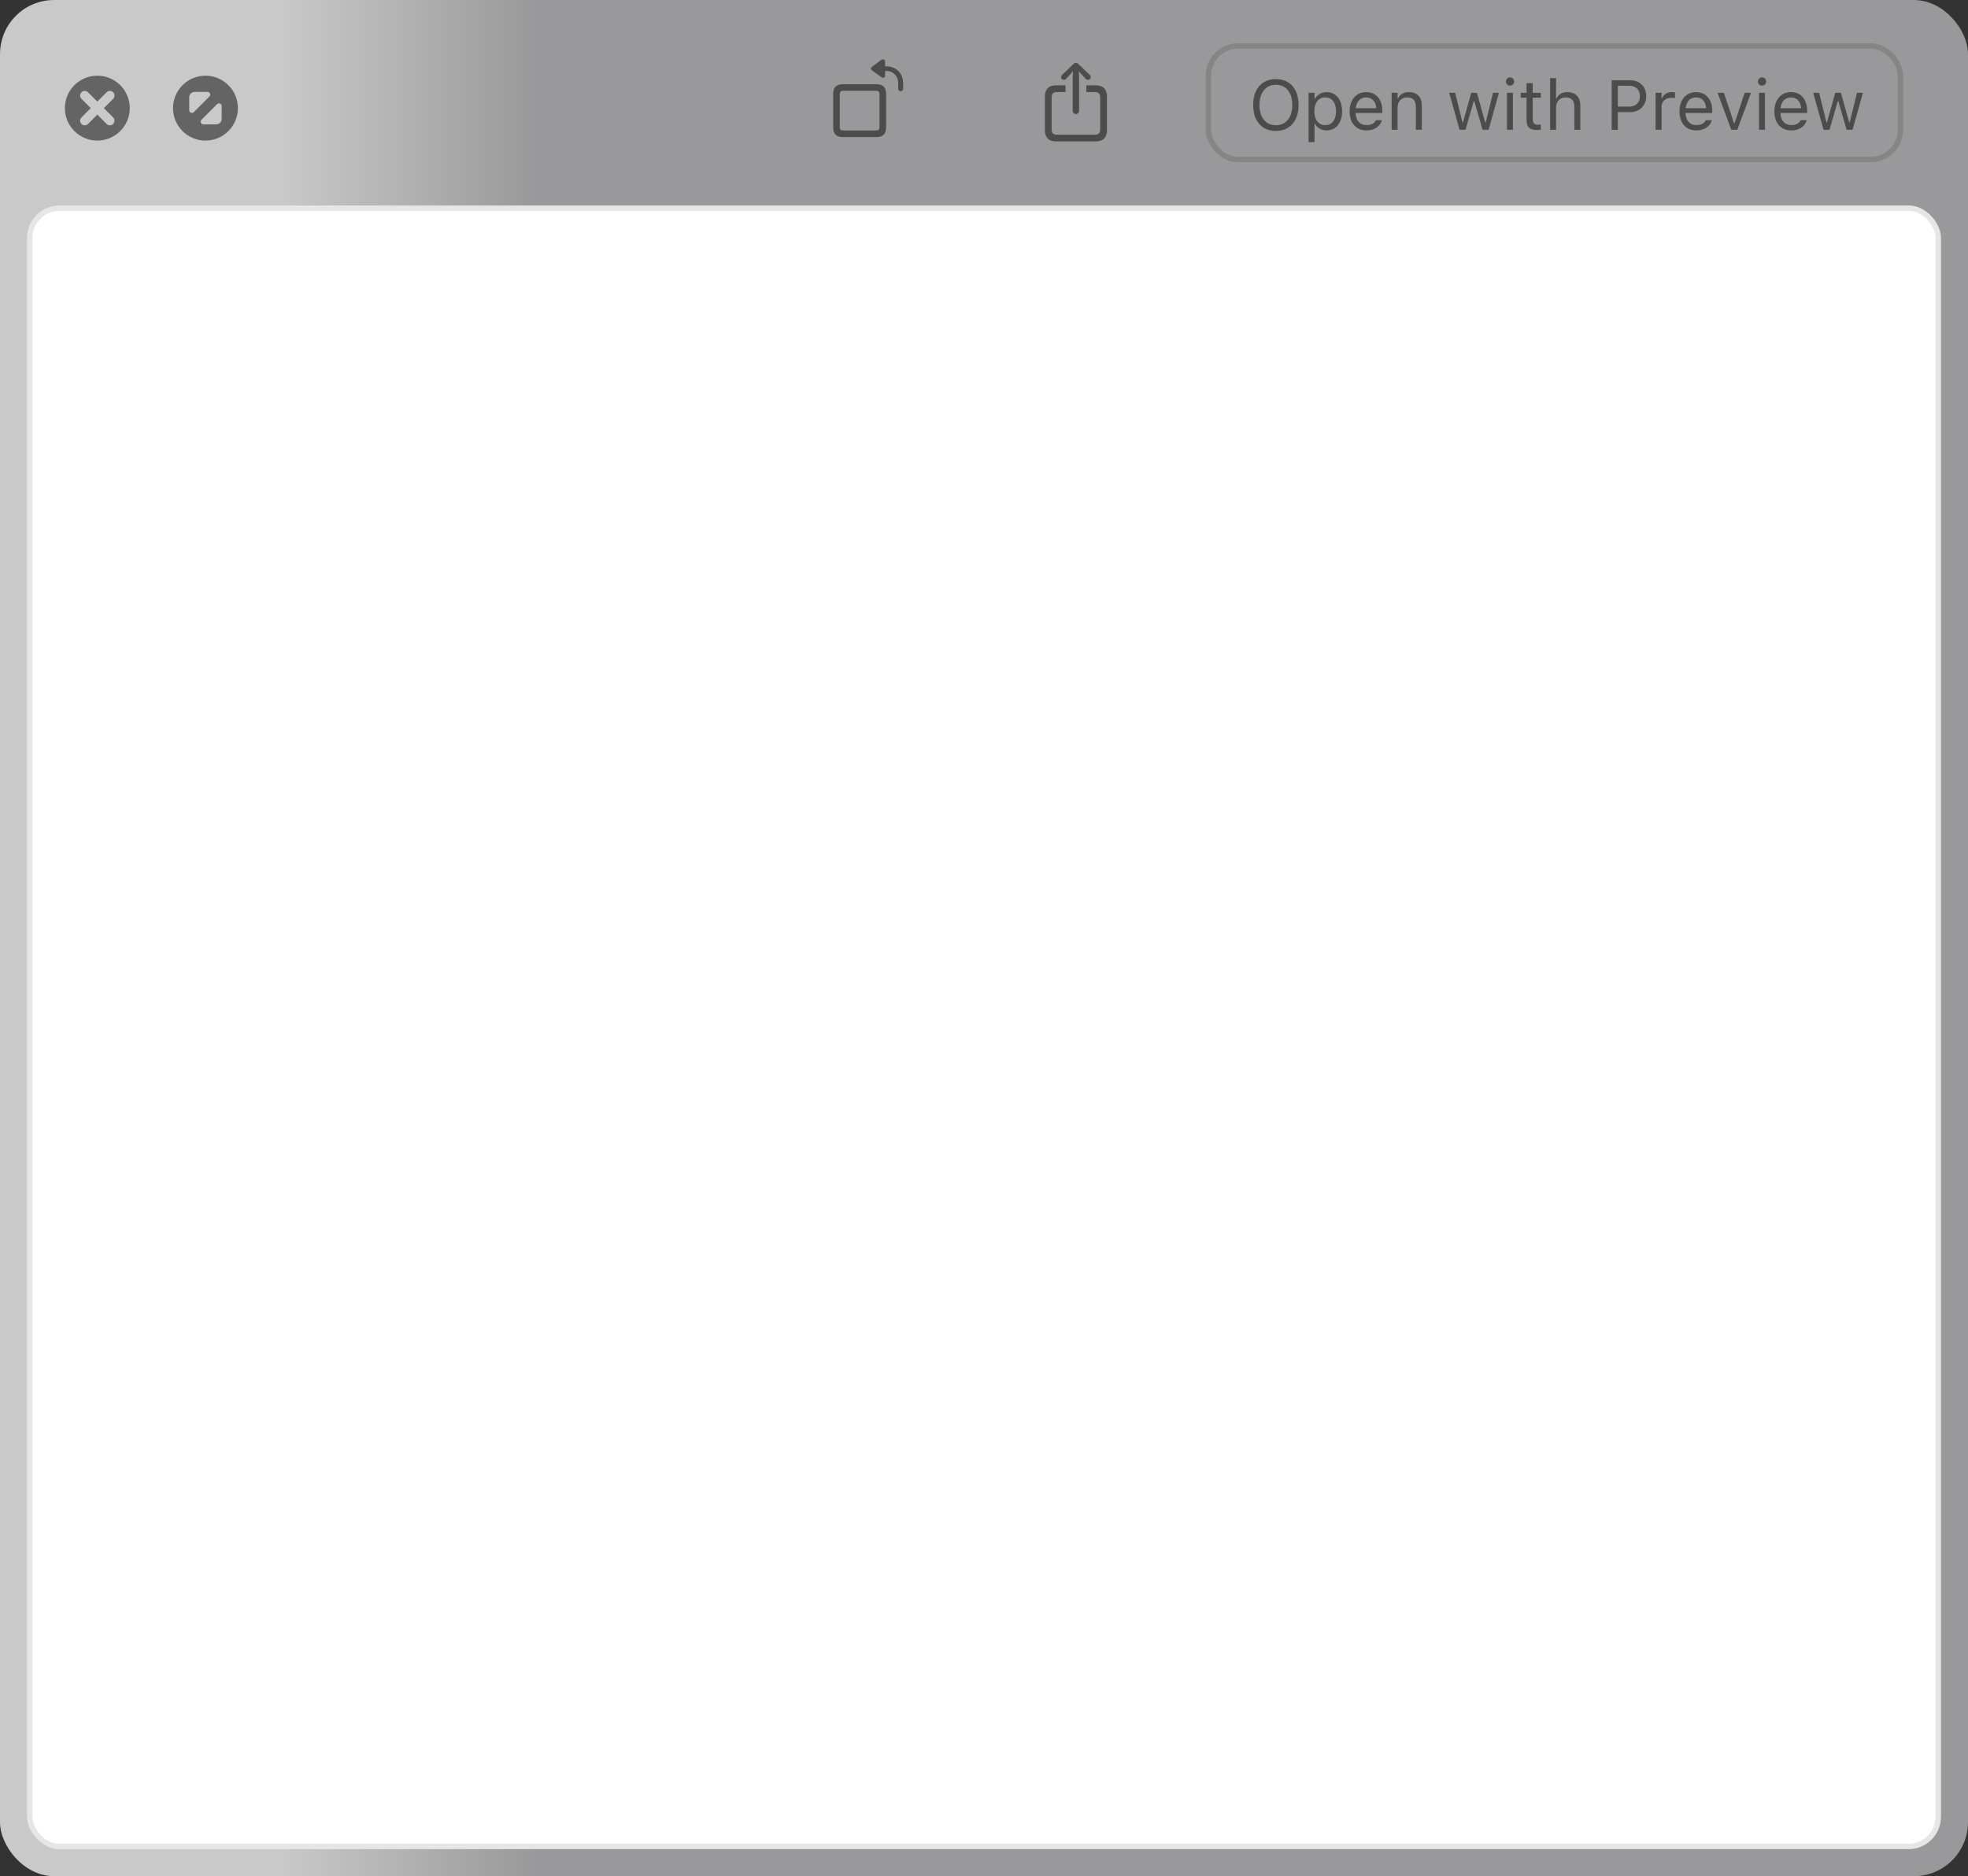
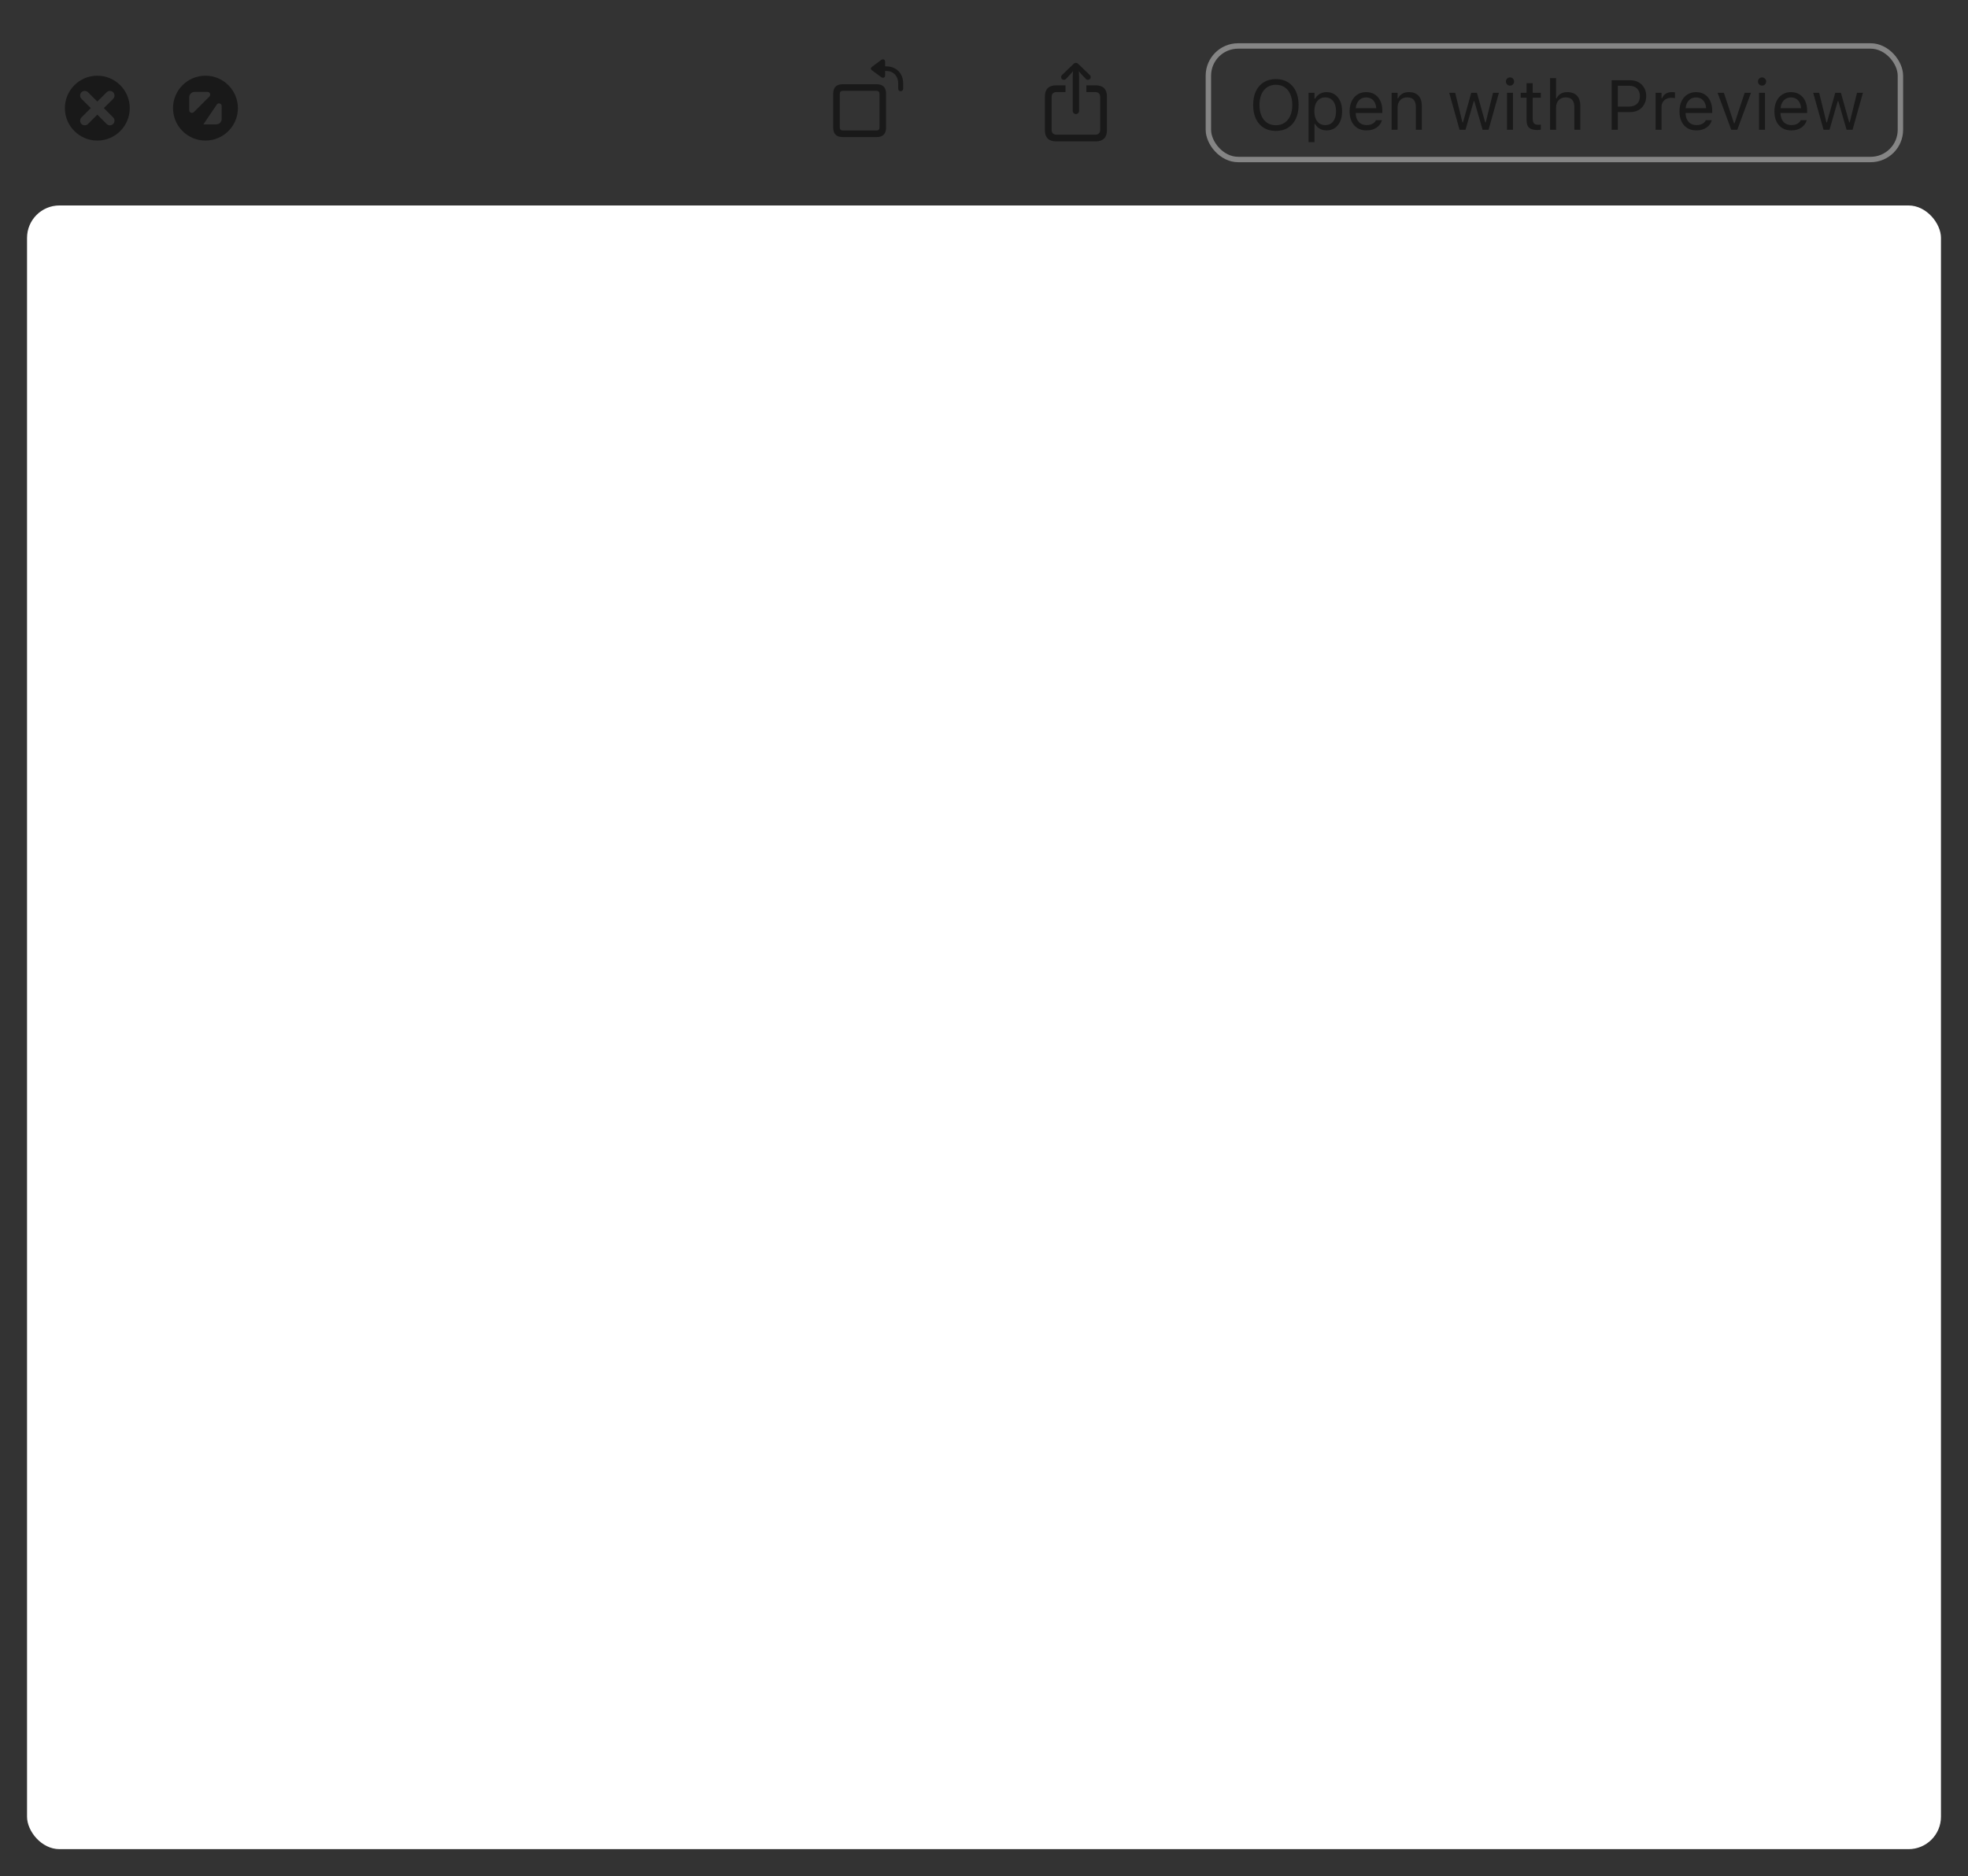
<svg xmlns="http://www.w3.org/2000/svg" width="364" height="347" viewBox="0 0 364 347" fill="none">
  <rect x="0" y="0" width="364" height="347" fill="#333333" stroke="none" />
-   <rect width="364" height="347" rx="10" fill="#262626" style="mix-blend-mode:plus-lighter" />
-   <rect width="364" height="347" rx="10" fill="url(#paint0_linear_1089_6899)" />
  <rect x="5" y="38" width="354" height="304" rx="6" fill="white" />
-   <rect x="5.5" y="38.5" width="353" height="303" rx="5.5" stroke="black" stroke-opacity="0.1" />
  <g style="mix-blend-mode:plus-darker">
    <path fill-rule="evenodd" clip-rule="evenodd" d="M18 26C21.314 26 24 23.314 24 20C24 16.686 21.314 14 18 14C14.686 14 12 16.686 12 20C12 23.314 14.686 26 18 26ZM20.945 21.735C21.257 22.051 21.257 22.6 20.931 22.925C20.602 23.255 20.053 23.255 19.736 22.939L18 21.203L16.26 22.943C15.961 23.246 15.39 23.259 15.065 22.93C14.74 22.605 14.753 22.038 15.052 21.739L16.792 19.994L15.052 18.258C14.753 17.96 14.74 17.388 15.065 17.063C15.39 16.733 15.961 16.751 16.26 17.05L18 18.786L19.736 17.054C20.053 16.742 20.602 16.738 20.931 17.067C21.257 17.393 21.257 17.946 20.945 18.263L19.209 19.994L20.945 21.735Z" fill="black" fill-opacity="0.5" />
  </g>
  <g style="mix-blend-mode:plus-darker">
-     <path fill-rule="evenodd" clip-rule="evenodd" d="M38 26C34.686 26 32 23.314 32 20C32 16.686 34.686 14 38 14C41.314 14 44 16.686 44 20C44 23.314 41.314 26 38 26ZM40.146 19.268C40.461 18.953 41 19.176 41 19.621L40.999 22C40.999 22.553 40.552 23 39.999 23L37.622 23C37.176 23 36.953 22.462 37.268 22.146L40.146 19.268ZM34.998 18C34.998 17.448 35.446 17 35.998 17L38.378 17C38.824 17 39.047 17.539 38.732 17.854L35.852 20.732C35.537 21.047 34.999 20.824 34.999 20.378L34.998 18Z" fill="black" fill-opacity="0.5" />
+     <path fill-rule="evenodd" clip-rule="evenodd" d="M38 26C34.686 26 32 23.314 32 20C32 16.686 34.686 14 38 14C41.314 14 44 16.686 44 20C44 23.314 41.314 26 38 26ZM40.146 19.268C40.461 18.953 41 19.176 41 19.621L40.999 22C40.999 22.553 40.552 23 39.999 23L37.622 23L40.146 19.268ZM34.998 18C34.998 17.448 35.446 17 35.998 17L38.378 17C38.824 17 39.047 17.539 38.732 17.854L35.852 20.732C35.537 21.047 34.999 20.824 34.999 20.378L34.998 18Z" fill="black" fill-opacity="0.5" />
  </g>
  <g style="mix-blend-mode:plus-darker">
    <path d="M155.858 25.352C155.282 25.352 154.847 25.206 154.55 24.914C154.254 24.622 154.106 24.184 154.106 23.6V17.329C154.106 16.745 154.254 16.307 154.55 16.015C154.847 15.723 155.282 15.577 155.858 15.577H162.136C162.715 15.577 163.151 15.723 163.443 16.015C163.74 16.307 163.888 16.745 163.888 17.329V23.6C163.888 24.184 163.74 24.622 163.443 24.914C163.151 25.206 162.715 25.352 162.136 25.352H155.858ZM155.934 24.133H162.066C162.278 24.133 162.43 24.087 162.523 23.994C162.62 23.901 162.669 23.746 162.669 23.53V17.405C162.669 17.189 162.62 17.035 162.523 16.941C162.43 16.844 162.278 16.795 162.066 16.795H155.934C155.727 16.795 155.572 16.844 155.471 16.941C155.373 17.035 155.325 17.189 155.325 17.405V23.53C155.325 23.746 155.373 23.901 155.471 23.994C155.572 24.087 155.727 24.133 155.934 24.133ZM166.585 16.878C166.463 16.878 166.355 16.834 166.262 16.745C166.173 16.651 166.128 16.544 166.128 16.421V15.418C166.128 14.969 166.037 14.574 165.855 14.231C165.674 13.888 165.415 13.62 165.081 13.425C164.751 13.226 164.362 13.127 163.913 13.127H163.71V13.914C163.71 14.151 163.63 14.299 163.469 14.358C163.308 14.417 163.134 14.377 162.948 14.237L161.285 13.012C161.146 12.911 161.076 12.801 161.076 12.682C161.08 12.564 161.15 12.454 161.285 12.352L162.948 11.114C163.134 10.979 163.308 10.941 163.469 11C163.63 11.055 163.71 11.205 163.71 11.451V12.27H163.913C164.531 12.27 165.075 12.403 165.544 12.669C166.018 12.932 166.387 13.3 166.649 13.774C166.916 14.244 167.049 14.792 167.049 15.418V16.421C167.049 16.544 167.002 16.651 166.909 16.745C166.82 16.834 166.712 16.878 166.585 16.878Z" fill="black" fill-opacity="0.5" />
  </g>
  <g style="mix-blend-mode:plus-darker">
    <path d="M195.344 26.152C194.658 26.152 194.14 25.978 193.789 25.631C193.437 25.284 193.262 24.77 193.262 24.089V17.843C193.262 17.166 193.437 16.654 193.789 16.307C194.14 15.955 194.658 15.78 195.344 15.78H197.077V17.03H195.42C195.124 17.03 194.897 17.109 194.741 17.265C194.588 17.418 194.512 17.648 194.512 17.957V23.981C194.512 24.29 194.588 24.52 194.741 24.673C194.897 24.829 195.124 24.908 195.42 24.908H202.574C202.866 24.908 203.09 24.829 203.247 24.673C203.407 24.52 203.488 24.29 203.488 23.981V17.957C203.488 17.648 203.407 17.418 203.247 17.265C203.09 17.109 202.866 17.03 202.574 17.03H200.93V15.78H202.656C203.342 15.78 203.86 15.955 204.211 16.307C204.563 16.654 204.738 17.166 204.738 17.843V24.089C204.738 24.766 204.563 25.278 204.211 25.625C203.86 25.976 203.342 26.152 202.656 26.152H195.344ZM199 21.093C198.839 21.093 198.7 21.036 198.581 20.921C198.467 20.807 198.41 20.672 198.41 20.515V14.123L198.46 13.177L198.061 13.641L197.172 14.593C197.07 14.707 196.939 14.764 196.778 14.764C196.63 14.764 196.505 14.718 196.404 14.624C196.306 14.527 196.258 14.405 196.258 14.256C196.258 14.121 196.311 13.996 196.417 13.882L198.549 11.832C198.63 11.755 198.706 11.703 198.778 11.673C198.85 11.643 198.924 11.628 199 11.628C199.076 11.628 199.15 11.643 199.222 11.673C199.294 11.703 199.368 11.755 199.444 11.832L201.577 13.882C201.687 13.996 201.742 14.121 201.742 14.256C201.742 14.405 201.689 14.527 201.583 14.624C201.482 14.718 201.359 14.764 201.215 14.764C201.059 14.764 200.928 14.707 200.822 14.593L199.933 13.641L199.54 13.177L199.59 14.123V20.515C199.59 20.672 199.531 20.807 199.413 20.921C199.298 21.036 199.161 21.093 199 21.093Z" fill="black" fill-opacity="0.5" />
  </g>
  <rect x="223.5" y="8.5" width="128" height="21" rx="5.5" stroke="#858585" />
  <path d="M235.985 24.216C235.109 24.216 234.358 24.021 233.732 23.632C233.106 23.238 232.623 22.682 232.285 21.962C231.95 21.243 231.783 20.397 231.783 19.423V19.411C231.783 18.429 231.952 17.58 232.291 16.865C232.634 16.15 233.118 15.598 233.745 15.209C234.375 14.819 235.122 14.624 235.985 14.624C236.853 14.624 237.6 14.819 238.226 15.209C238.857 15.598 239.341 16.152 239.68 16.872C240.018 17.587 240.188 18.433 240.188 19.411V19.423C240.188 20.397 240.018 21.243 239.68 21.962C239.345 22.678 238.863 23.232 238.232 23.625C237.606 24.019 236.857 24.216 235.985 24.216ZM235.985 23.162C236.612 23.162 237.151 23.008 237.604 22.699C238.057 22.39 238.406 21.956 238.651 21.398C238.897 20.835 239.02 20.177 239.02 19.423V19.411C239.02 18.649 238.897 17.989 238.651 17.43C238.406 16.872 238.057 16.44 237.604 16.135C237.151 15.831 236.612 15.678 235.985 15.678C235.363 15.678 234.826 15.831 234.373 16.135C233.92 16.44 233.569 16.872 233.319 17.43C233.074 17.989 232.951 18.649 232.951 19.411V19.423C232.951 20.177 233.072 20.835 233.313 21.398C233.554 21.956 233.901 22.39 234.354 22.699C234.807 23.008 235.351 23.162 235.985 23.162ZM242.028 26.285V17.157H243.133V18.249H243.234C243.374 17.995 243.55 17.779 243.761 17.602C243.973 17.42 244.214 17.28 244.485 17.183C244.756 17.085 245.05 17.037 245.367 17.037C245.947 17.037 246.451 17.185 246.878 17.481C247.31 17.773 247.644 18.183 247.881 18.712C248.118 19.241 248.236 19.861 248.236 20.572V20.585C248.236 21.3 248.118 21.922 247.881 22.451C247.644 22.98 247.31 23.391 246.878 23.683C246.451 23.975 245.947 24.121 245.367 24.121C245.054 24.121 244.758 24.072 244.479 23.975C244.203 23.873 243.958 23.733 243.742 23.556C243.531 23.378 243.361 23.166 243.234 22.921H243.133V26.285H242.028ZM245.113 23.143C245.532 23.143 245.89 23.041 246.186 22.838C246.482 22.631 246.709 22.337 246.865 21.956C247.026 21.571 247.106 21.114 247.106 20.585V20.572C247.106 20.039 247.026 19.582 246.865 19.201C246.709 18.82 246.482 18.528 246.186 18.325C245.89 18.118 245.532 18.014 245.113 18.014C244.699 18.014 244.341 18.118 244.041 18.325C243.74 18.533 243.509 18.827 243.349 19.207C243.188 19.588 243.107 20.043 243.107 20.572V20.585C243.107 21.11 243.188 21.565 243.349 21.95C243.509 22.331 243.74 22.625 244.041 22.832C244.341 23.039 244.699 23.143 245.113 23.143ZM252.756 24.121C252.104 24.121 251.543 23.977 251.074 23.689C250.608 23.401 250.249 22.995 249.995 22.47C249.745 21.941 249.62 21.319 249.62 20.604V20.598C249.62 19.891 249.745 19.271 249.995 18.738C250.249 18.205 250.606 17.788 251.067 17.487C251.529 17.187 252.068 17.037 252.686 17.037C253.308 17.037 253.841 17.18 254.286 17.468C254.734 17.756 255.077 18.158 255.314 18.674C255.555 19.186 255.676 19.783 255.676 20.464V20.896H250.191V20.014H255.111L254.565 20.82V20.382C254.565 19.844 254.485 19.402 254.324 19.055C254.163 18.708 253.941 18.45 253.657 18.281C253.374 18.107 253.048 18.02 252.68 18.02C252.312 18.02 251.981 18.111 251.689 18.294C251.402 18.471 251.173 18.736 251.004 19.087C250.835 19.438 250.75 19.87 250.75 20.382V20.82C250.75 21.306 250.833 21.723 250.998 22.07C251.163 22.413 251.397 22.678 251.702 22.864C252.007 23.046 252.367 23.137 252.781 23.137C253.09 23.137 253.359 23.094 253.587 23.01C253.816 22.925 254.004 22.817 254.152 22.686C254.3 22.555 254.404 22.422 254.463 22.286L254.489 22.229H255.593L255.581 22.28C255.521 22.512 255.416 22.739 255.263 22.959C255.115 23.175 254.923 23.372 254.686 23.549C254.449 23.723 254.167 23.863 253.841 23.968C253.52 24.07 253.158 24.121 252.756 24.121ZM257.39 24V17.157H258.494V18.186H258.596C258.769 17.822 259.019 17.54 259.345 17.341C259.671 17.138 260.085 17.037 260.589 17.037C261.359 17.037 261.949 17.257 262.36 17.697C262.775 18.133 262.982 18.757 262.982 19.569V24H261.877V19.836C261.877 19.218 261.746 18.761 261.484 18.465C261.226 18.164 260.824 18.014 260.278 18.014C259.914 18.014 259.599 18.092 259.332 18.249C259.065 18.406 258.858 18.628 258.71 18.916C258.566 19.203 258.494 19.548 258.494 19.95V24H257.39ZM269.958 24L268.041 17.157H269.146L270.491 22.629H270.593L272.123 17.157H273.17L274.7 22.629H274.801L276.147 17.157H277.245L275.328 24H274.217L272.688 18.706H272.586L271.062 24H269.958ZM278.73 24V17.157H279.835V24H278.73ZM279.289 15.837C279.082 15.837 278.902 15.763 278.75 15.615C278.601 15.462 278.527 15.283 278.527 15.075C278.527 14.864 278.601 14.684 278.75 14.536C278.902 14.387 279.082 14.313 279.289 14.313C279.501 14.313 279.681 14.387 279.829 14.536C279.977 14.684 280.051 14.864 280.051 15.075C280.051 15.283 279.977 15.462 279.829 15.615C279.681 15.763 279.501 15.837 279.289 15.837ZM284.348 24.051C283.646 24.051 283.136 23.909 282.818 23.625C282.505 23.342 282.349 22.874 282.349 22.223V18.071H281.27V17.157H282.349V15.386H283.491V17.157H284.989V18.071H283.491V21.943C283.491 22.345 283.567 22.635 283.72 22.813C283.872 22.986 284.126 23.073 284.481 23.073C284.579 23.073 284.661 23.071 284.729 23.067C284.801 23.063 284.888 23.056 284.989 23.048V23.987C284.883 24.004 284.778 24.019 284.672 24.032C284.566 24.044 284.458 24.051 284.348 24.051ZM286.703 24V14.44H287.808V18.186H287.909C288.083 17.822 288.332 17.54 288.658 17.341C288.984 17.138 289.399 17.037 289.902 17.037C290.414 17.037 290.848 17.136 291.204 17.335C291.559 17.53 291.83 17.815 292.016 18.192C292.202 18.569 292.295 19.028 292.295 19.569V24H291.191V19.836C291.191 19.218 291.06 18.761 290.797 18.465C290.539 18.164 290.137 18.014 289.591 18.014C289.227 18.014 288.912 18.092 288.646 18.249C288.379 18.406 288.172 18.628 288.023 18.916C287.88 19.203 287.808 19.548 287.808 19.95V24H286.703ZM298.662 20.731V19.715H301.252C301.908 19.715 302.416 19.546 302.775 19.207C303.135 18.865 303.315 18.393 303.315 17.792V17.779C303.315 17.174 303.135 16.702 302.775 16.364C302.416 16.025 301.908 15.856 301.252 15.856H298.662V14.84H301.544C302.119 14.84 302.627 14.963 303.067 15.209C303.507 15.454 303.852 15.797 304.102 16.237C304.356 16.677 304.483 17.187 304.483 17.767V17.779C304.483 18.359 304.356 18.871 304.102 19.315C303.852 19.76 303.507 20.107 303.067 20.356C302.627 20.606 302.119 20.731 301.544 20.731H298.662ZM298.091 24V14.84H299.233V24H298.091ZM306.216 24V17.157H307.32V18.173H307.422C307.553 17.813 307.775 17.534 308.088 17.335C308.402 17.136 308.789 17.037 309.25 17.037C309.356 17.037 309.459 17.043 309.561 17.056C309.667 17.064 309.747 17.073 309.802 17.081V18.154C309.688 18.133 309.576 18.118 309.466 18.109C309.36 18.097 309.246 18.09 309.123 18.09C308.772 18.09 308.461 18.16 308.19 18.3C307.919 18.439 307.705 18.634 307.549 18.884C307.396 19.134 307.32 19.425 307.32 19.76V24H306.216ZM313.77 24.121C313.118 24.121 312.557 23.977 312.087 23.689C311.622 23.401 311.262 22.995 311.008 22.47C310.759 21.941 310.634 21.319 310.634 20.604V20.598C310.634 19.891 310.759 19.271 311.008 18.738C311.262 18.205 311.62 17.788 312.081 17.487C312.542 17.187 313.082 17.037 313.7 17.037C314.322 17.037 314.855 17.18 315.299 17.468C315.748 17.756 316.091 18.158 316.328 18.674C316.569 19.186 316.689 19.783 316.689 20.464V20.896H311.205V20.014H316.125L315.579 20.82V20.382C315.579 19.844 315.498 19.402 315.337 19.055C315.177 18.708 314.954 18.45 314.671 18.281C314.387 18.107 314.062 18.02 313.693 18.02C313.325 18.02 312.995 18.111 312.703 18.294C312.415 18.471 312.187 18.736 312.018 19.087C311.848 19.438 311.764 19.87 311.764 20.382V20.82C311.764 21.306 311.846 21.723 312.011 22.07C312.176 22.413 312.411 22.678 312.716 22.864C313.021 23.046 313.38 23.137 313.795 23.137C314.104 23.137 314.373 23.094 314.601 23.01C314.83 22.925 315.018 22.817 315.166 22.686C315.314 22.555 315.418 22.422 315.477 22.286L315.502 22.229H316.607L316.594 22.28C316.535 22.512 316.429 22.739 316.277 22.959C316.129 23.175 315.936 23.372 315.699 23.549C315.462 23.723 315.181 23.863 314.855 23.968C314.533 24.07 314.172 24.121 313.77 24.121ZM320.212 24L317.68 17.157H318.848L320.72 22.794H320.822L322.694 17.157H323.862L321.33 24H320.212ZM325.348 24V17.157H326.452V24H325.348ZM325.906 15.837C325.699 15.837 325.519 15.763 325.367 15.615C325.219 15.462 325.145 15.283 325.145 15.075C325.145 14.864 325.219 14.684 325.367 14.536C325.519 14.387 325.699 14.313 325.906 14.313C326.118 14.313 326.298 14.387 326.446 14.536C326.594 14.684 326.668 14.864 326.668 15.075C326.668 15.283 326.594 15.462 326.446 15.615C326.298 15.763 326.118 15.837 325.906 15.837ZM331.327 24.121C330.675 24.121 330.115 23.977 329.645 23.689C329.18 23.401 328.82 22.995 328.566 22.47C328.316 21.941 328.191 21.319 328.191 20.604V20.598C328.191 19.891 328.316 19.271 328.566 18.738C328.82 18.205 329.177 17.788 329.639 17.487C330.1 17.187 330.639 17.037 331.257 17.037C331.879 17.037 332.413 17.18 332.857 17.468C333.306 17.756 333.648 18.158 333.885 18.674C334.126 19.186 334.247 19.783 334.247 20.464V20.896H328.763V20.014H333.682L333.136 20.82V20.382C333.136 19.844 333.056 19.402 332.895 19.055C332.734 18.708 332.512 18.45 332.229 18.281C331.945 18.107 331.619 18.02 331.251 18.02C330.883 18.02 330.553 18.111 330.261 18.294C329.973 18.471 329.744 18.736 329.575 19.087C329.406 19.438 329.321 19.87 329.321 20.382V20.82C329.321 21.306 329.404 21.723 329.569 22.07C329.734 22.413 329.969 22.678 330.273 22.864C330.578 23.046 330.938 23.137 331.353 23.137C331.661 23.137 331.93 23.094 332.159 23.01C332.387 22.925 332.576 22.817 332.724 22.686C332.872 22.555 332.975 22.422 333.035 22.286L333.06 22.229H334.165L334.152 22.28C334.093 22.512 333.987 22.739 333.834 22.959C333.686 23.175 333.494 23.372 333.257 23.549C333.02 23.723 332.738 23.863 332.413 23.968C332.091 24.07 331.729 24.121 331.327 24.121ZM337.281 24L335.364 17.157H336.469L337.814 22.629H337.916L339.446 17.157H340.493L342.023 22.629H342.125L343.47 17.157H344.568L342.651 24H341.541L340.011 18.706H339.909L338.386 24H337.281Z" fill="black" fill-opacity="0.5" />
  <defs>
    <linearGradient id="paint0_linear_1089_6899" x1="0" y1="173.5" x2="364" y2="173.5" gradientUnits="userSpaceOnUse">
      <stop stop-color="#C9C9C9" />
      <stop offset="0.142" stop-color="#C9C9C9" />
      <stop offset="0.272" stop-color="#99999B" />
    </linearGradient>
  </defs>
</svg>